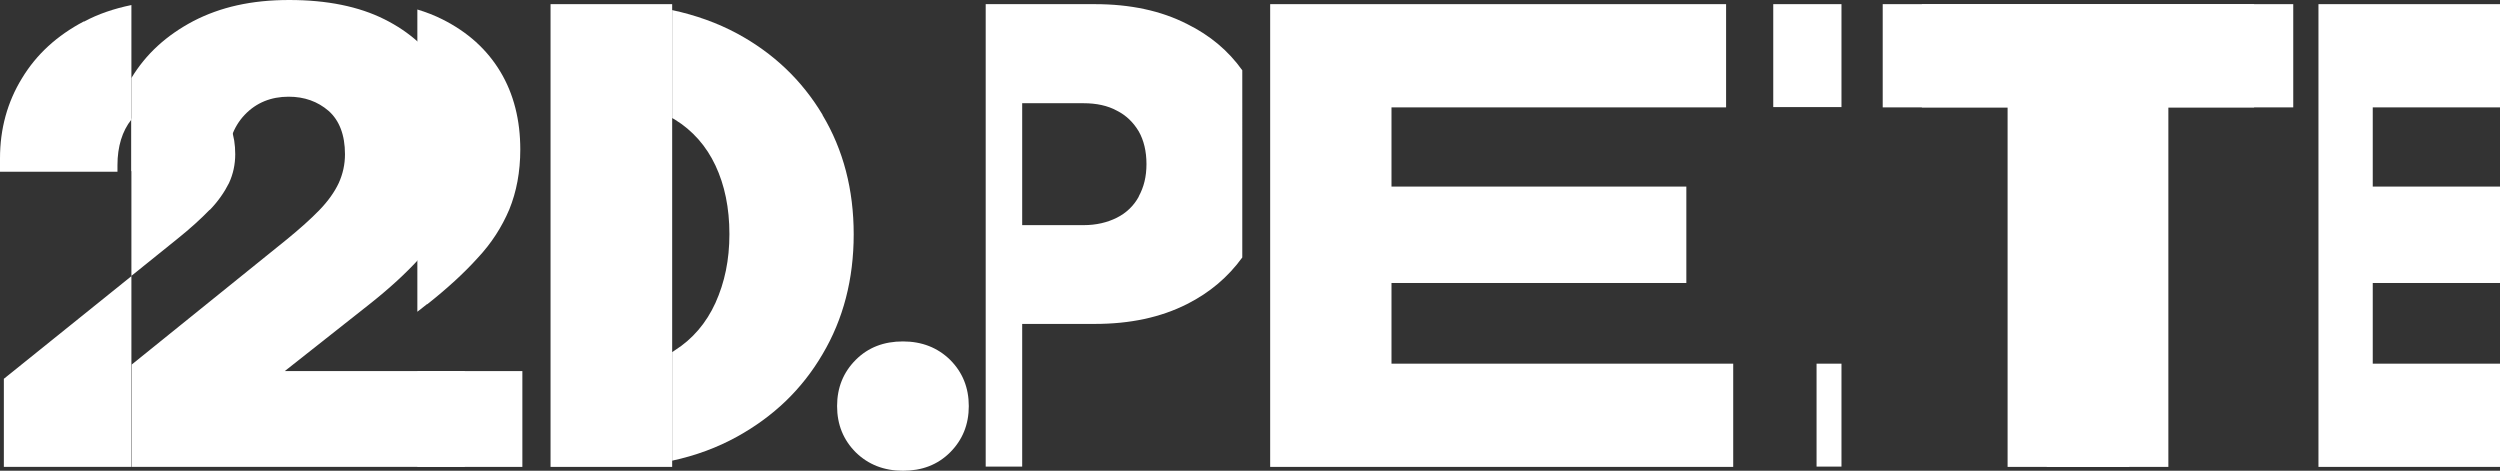
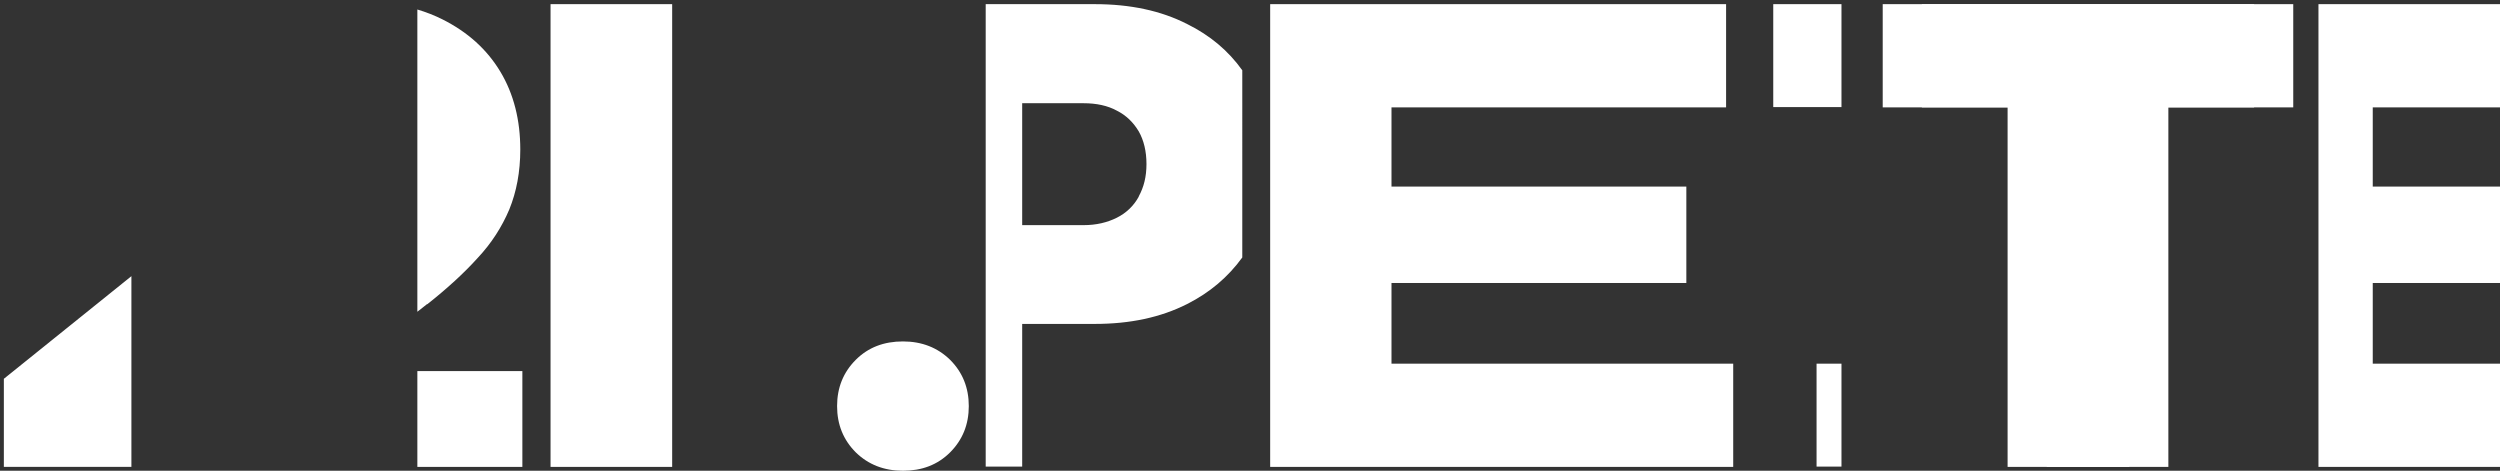
<svg xmlns="http://www.w3.org/2000/svg" id="Layer_1" viewBox="0 0 84.28 15.87">
  <rect x="0" y="0" width="84.28" height="15.87" fill="#333333" stroke="none" />
  <defs>
    <style>
      .cls-1 {
        fill: #fff;
      }
    </style>
  </defs>
  <path class="cls-1" d="M30.44,15.87c-.64,0-1.17-.21-1.59-.62-.42-.42-.63-.94-.63-1.56s.21-1.14.63-1.56c.42-.42.95-.62,1.59-.62s1.17.21,1.59.62c.42.42.63.94.63,1.56s-.21,1.14-.63,1.56c-.42.42-.95.62-1.59.62Z" />
  <rect class="cls-1" x="61.24" y="12.26" width=".84" height="3.47" />
  <g>
    <polygon class="cls-1" points="42.82 .14 58.19 .14 58.19 3.62 46.91 3.62 46.91 6.29 56.85 6.29 56.85 9.54 46.91 9.54 46.91 12.26 58.43 12.26 58.43 15.74 42.82 15.74 42.82 .14" />
    <polygon class="cls-1" points="63.47 .14 75.99 .14 75.99 3.62 71.78 3.62 71.78 15.74 67.68 15.74 67.68 3.62 63.47 3.62 63.47 .14" />
    <polygon class="cls-1" points="64.79 .14 77.31 .14 77.31 3.62 73.1 3.62 73.1 15.74 69 15.74 69 3.62 64.79 3.62 64.79 .14" />
-     <path class="cls-1" d="M7.07,7.08c.29-.3.5-.61.65-.91.14-.3.21-.63.21-.97,0-.65-.18-1.14-.55-1.46-.36-.32-.81-.48-1.35-.48-.59,0-1.09.2-1.48.61-.04.05-.08.09-.12.14v5.29l1.54-1.24c.45-.36.81-.69,1.1-.99h0Z" />
-     <path class="cls-1" d="M2.83.72c-.91.48-1.6,1.11-2.09,1.92-.49.8-.74,1.7-.74,2.7v.45h3.96v-.22c0-.63.16-1.15.47-1.54V.17c-.58.12-1.12.3-1.6.56h0Z" />
    <polygon class="cls-1" points="4.43 9.31 .13 12.77 .13 15.74 4.43 15.74 4.43 12.03 4.43 9.31" />
-     <path class="cls-1" d="M15.66,12.51h-6.06l2.85-2.25c.67-.53,1.24-1.05,1.7-1.56.47-.5.82-1.05,1.07-1.64.24-.59.37-1.26.37-2.02,0-.99-.22-1.87-.67-2.62s-1.1-1.34-1.96-1.77c-.86-.43-1.93-.65-3.21-.65s-2.32.24-3.23.71c-.91.48-1.6,1.11-2.09,1.92v3.14h3.23v-.22c0-.71.2-1.27.59-1.68.39-.41.89-.61,1.48-.61.53,0,.98.16,1.35.48.36.32.55.81.55,1.46,0,.34-.07.66-.21.97-.14.3-.36.61-.65.91-.29.3-.66.63-1.1.99l-5.23,4.22v3.45h11.23v-3.23h-.01Z" />
    <g>
      <path class="cls-1" d="M14.4,10.26c.67-.53,1.24-1.05,1.7-1.56.47-.5.82-1.05,1.07-1.64.24-.59.37-1.26.37-2.02,0-.99-.22-1.87-.67-2.62s-1.1-1.34-1.96-1.77c-.26-.13-.54-.24-.84-.33v10.19l.33-.26h0Z" />
      <rect class="cls-1" x="14.07" y="12.51" width="3.54" height="3.23" />
    </g>
    <polygon class="cls-1" points="22.66 3.48 22.66 .14 18.56 .14 18.56 15.74 22.66 15.74 22.66 12.39 22.66 3.48" />
-     <path class="cls-1" d="M27.73,3.87c-.7-1.17-1.66-2.08-2.88-2.74-.67-.36-1.4-.62-2.19-.79v3.64s.06.03.09.05c.6.37,1.06.89,1.37,1.55.31.66.47,1.43.47,2.31s-.16,1.63-.47,2.32c-.31.68-.77,1.22-1.37,1.6-.03.02-.06.04-.09.06v3.66c.79-.17,1.52-.44,2.19-.81,1.23-.68,2.19-1.6,2.88-2.78.7-1.18,1.05-2.53,1.05-4.04s-.35-2.85-1.05-4.02h0Z" />
    <path class="cls-1" d="M40.02.81c-.88-.45-1.92-.67-3.11-.67h-3.68v15.59h1.23v-4.81h2.45c1.19,0,2.22-.22,3.11-.67.77-.39,1.38-.91,1.86-1.57V2.37c-.47-.66-1.09-1.18-1.86-1.56ZM38.39,6.63c-.17.31-.42.55-.74.71-.32.16-.69.25-1.12.25h-2.07V3.48h2.07c.43,0,.81.08,1.12.25.32.16.56.4.74.7.17.3.26.67.26,1.1s-.09.78-.26,1.09h0Z" />
    <rect class="cls-1" x="59.78" y=".14" width="2.3" height="3.47" />
    <polygon class="cls-1" points="79.99 12.26 79.99 9.54 84.28 9.54 84.28 6.29 79.99 6.29 79.99 3.62 84.28 3.62 84.28 .14 78.16 .14 78.16 15.74 84.28 15.74 84.28 12.26 79.99 12.26" />
  </g>
</svg>